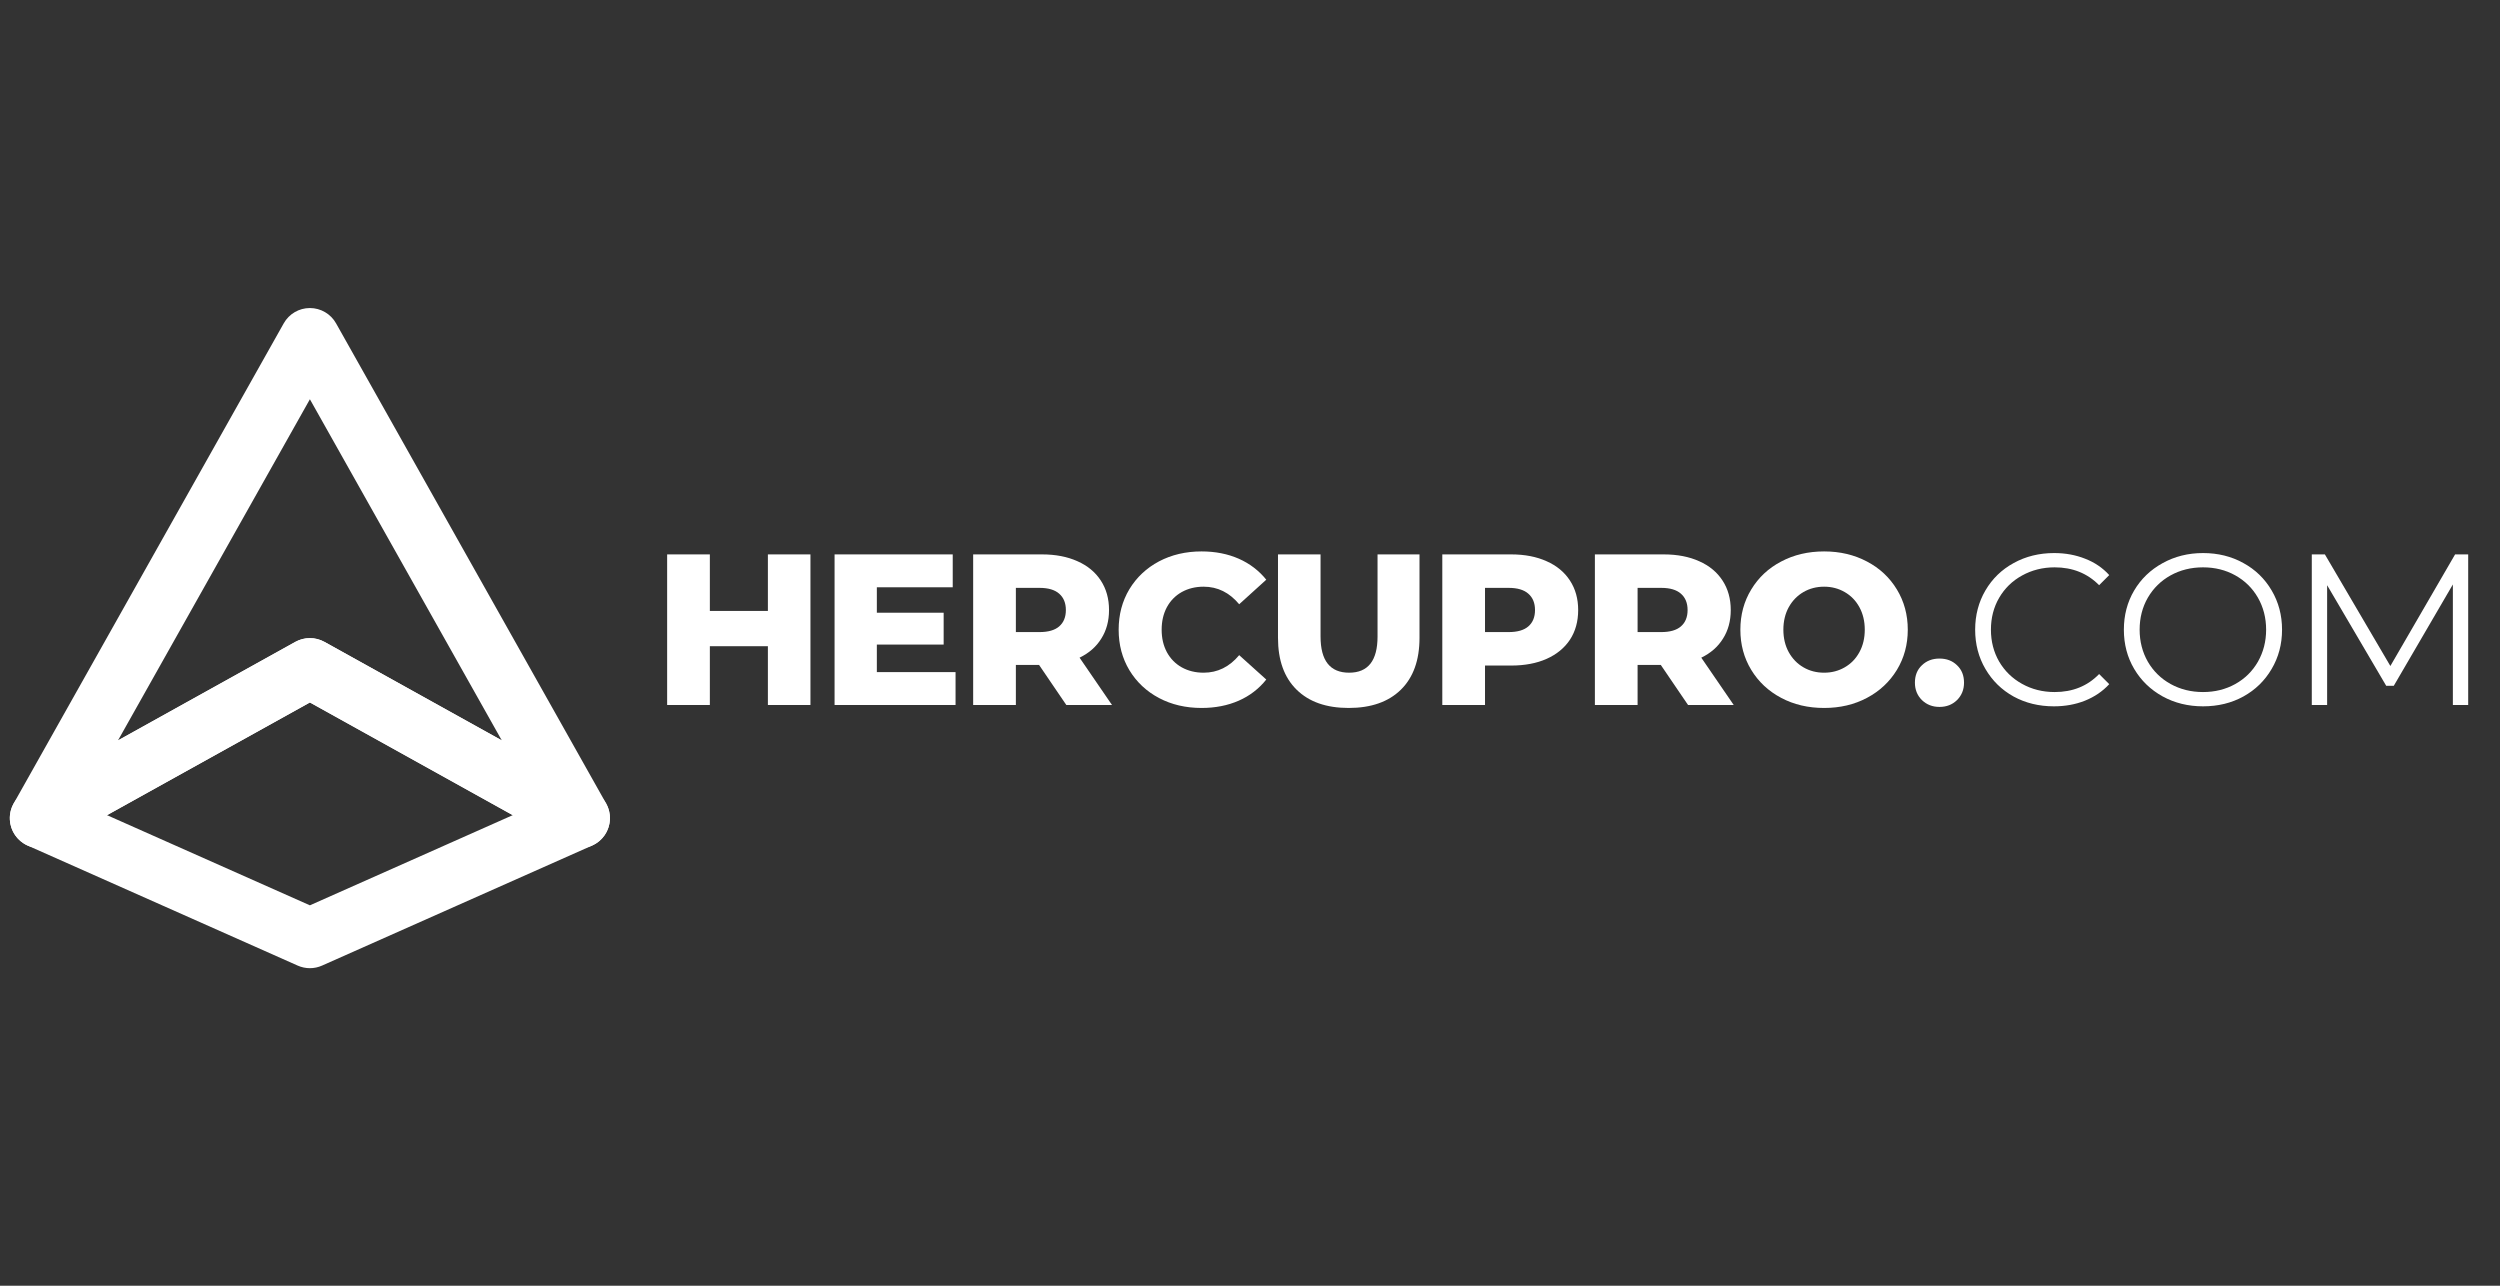
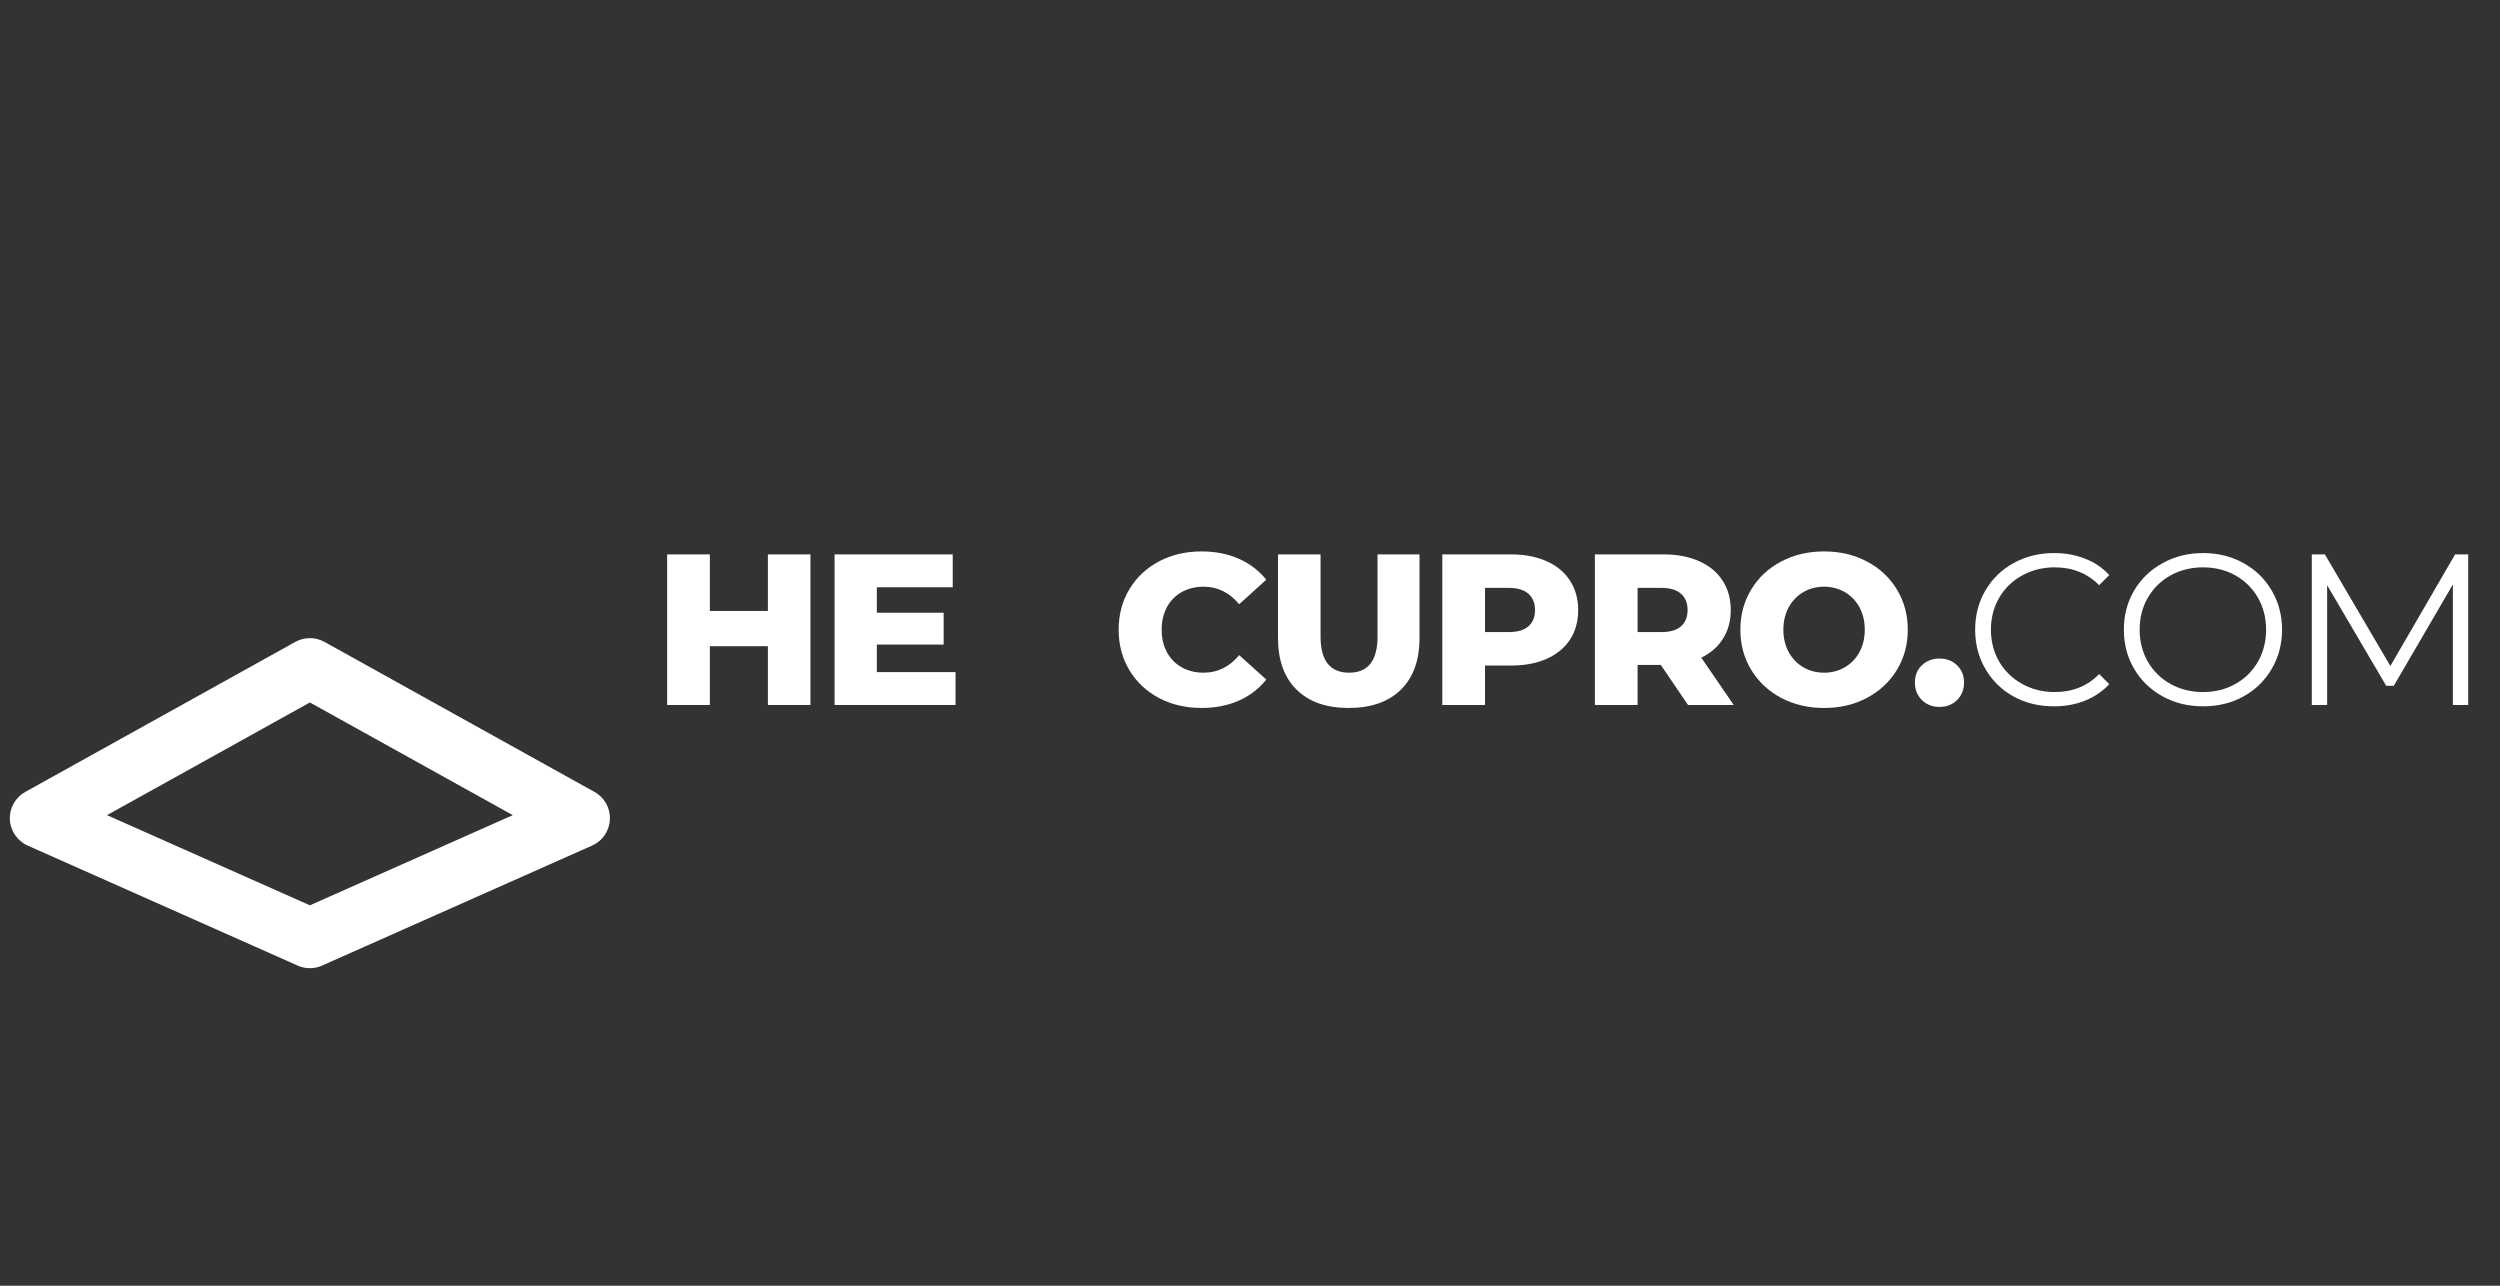
<svg xmlns="http://www.w3.org/2000/svg" width="350" zoomAndPan="magnify" viewBox="0 0 262.5 135" height="180" preserveAspectRatio="xMidYMid meet" version="1.0">
  <rect x="0" y="0" width="262.5" height="135" fill="#333333" stroke="none" />
  <defs>
    <g />
    <clipPath id="64e43e8404">
-       <path d="M 1 32 L 64 32 L 64 90 L 1 90 Z M 1 32 " clip-rule="nonzero" />
-     </clipPath>
+       </clipPath>
    <clipPath id="dc52c291bd">
      <path d="M 1 67 L 64 67 L 64 101.98 L 1 101.98 Z M 1 67 " clip-rule="nonzero" />
    </clipPath>
  </defs>
  <g fill="#ffffff" fill-opacity="1">
    <g transform="translate(68.472, 74.024)">
      <g>
        <path d="M 16.625 -15.812 L 16.625 0 L 12.156 0 L 12.156 -6.172 L 6.062 -6.172 L 6.062 0 L 1.578 0 L 1.578 -15.812 L 6.062 -15.812 L 6.062 -9.875 L 12.156 -9.875 L 12.156 -15.812 Z M 16.625 -15.812 " />
      </g>
    </g>
  </g>
  <g fill="#ffffff" fill-opacity="1">
    <g transform="translate(86.052, 74.024)">
      <g>
        <path d="M 14.281 -3.453 L 14.281 0 L 1.578 0 L 1.578 -15.812 L 13.984 -15.812 L 13.984 -12.359 L 6.016 -12.359 L 6.016 -9.688 L 13.031 -9.688 L 13.031 -6.344 L 6.016 -6.344 L 6.016 -3.453 Z M 14.281 -3.453 " />
      </g>
    </g>
  </g>
  <g fill="#ffffff" fill-opacity="1">
    <g transform="translate(100.604, 74.024)">
      <g>
-         <path d="M 8.5 -4.203 L 6.062 -4.203 L 6.062 0 L 1.578 0 L 1.578 -15.812 L 8.812 -15.812 C 10.238 -15.812 11.477 -15.57 12.531 -15.094 C 13.594 -14.625 14.41 -13.945 14.984 -13.062 C 15.555 -12.188 15.844 -11.156 15.844 -9.969 C 15.844 -8.82 15.57 -7.82 15.031 -6.969 C 14.5 -6.113 13.738 -5.445 12.75 -4.969 L 16.156 0 L 11.359 0 Z M 11.312 -9.969 C 11.312 -10.707 11.078 -11.281 10.609 -11.688 C 10.148 -12.094 9.461 -12.297 8.547 -12.297 L 6.062 -12.297 L 6.062 -7.656 L 8.547 -7.656 C 9.461 -7.656 10.148 -7.852 10.609 -8.25 C 11.078 -8.656 11.312 -9.227 11.312 -9.969 Z M 11.312 -9.969 " />
-       </g>
+         </g>
    </g>
  </g>
  <g fill="#ffffff" fill-opacity="1">
    <g transform="translate(116.693, 74.024)">
      <g>
        <path d="M 9.469 0.312 C 7.812 0.312 6.32 -0.035 5 -0.734 C 3.688 -1.43 2.648 -2.406 1.891 -3.656 C 1.141 -4.906 0.766 -6.32 0.766 -7.906 C 0.766 -9.488 1.141 -10.906 1.891 -12.156 C 2.648 -13.406 3.688 -14.379 5 -15.078 C 6.32 -15.773 7.812 -16.125 9.469 -16.125 C 10.914 -16.125 12.219 -15.867 13.375 -15.359 C 14.531 -14.848 15.492 -14.113 16.266 -13.156 L 13.422 -10.578 C 12.398 -11.805 11.156 -12.422 9.688 -12.422 C 8.832 -12.422 8.066 -12.234 7.391 -11.859 C 6.723 -11.484 6.203 -10.953 5.828 -10.266 C 5.461 -9.578 5.281 -8.789 5.281 -7.906 C 5.281 -7.02 5.461 -6.234 5.828 -5.547 C 6.203 -4.859 6.723 -4.328 7.391 -3.953 C 8.066 -3.578 8.832 -3.391 9.688 -3.391 C 11.156 -3.391 12.398 -4.004 13.422 -5.234 L 16.266 -2.672 C 15.492 -1.703 14.531 -0.961 13.375 -0.453 C 12.219 0.055 10.914 0.312 9.469 0.312 Z M 9.469 0.312 " />
      </g>
    </g>
  </g>
  <g fill="#ffffff" fill-opacity="1">
    <g transform="translate(132.736, 74.024)">
      <g>
        <path d="M 8.875 0.312 C 6.531 0.312 4.707 -0.328 3.406 -1.609 C 2.102 -2.891 1.453 -4.703 1.453 -7.047 L 1.453 -15.812 L 5.922 -15.812 L 5.922 -7.188 C 5.922 -4.656 6.922 -3.391 8.922 -3.391 C 10.91 -3.391 11.906 -4.656 11.906 -7.188 L 11.906 -15.812 L 16.312 -15.812 L 16.312 -7.047 C 16.312 -4.703 15.66 -2.891 14.359 -1.609 C 13.055 -0.328 11.227 0.312 8.875 0.312 Z M 8.875 0.312 " />
      </g>
    </g>
  </g>
  <g fill="#ffffff" fill-opacity="1">
    <g transform="translate(149.864, 74.024)">
      <g>
        <path d="M 8.812 -15.812 C 10.238 -15.812 11.477 -15.57 12.531 -15.094 C 13.594 -14.625 14.41 -13.945 14.984 -13.062 C 15.555 -12.188 15.844 -11.156 15.844 -9.969 C 15.844 -8.77 15.555 -7.734 14.984 -6.859 C 14.41 -5.992 13.594 -5.32 12.531 -4.844 C 11.477 -4.375 10.238 -4.141 8.812 -4.141 L 6.062 -4.141 L 6.062 0 L 1.578 0 L 1.578 -15.812 Z M 8.547 -7.656 C 9.461 -7.656 10.148 -7.852 10.609 -8.25 C 11.078 -8.656 11.312 -9.227 11.312 -9.969 C 11.312 -10.707 11.078 -11.281 10.609 -11.688 C 10.148 -12.094 9.461 -12.297 8.547 -12.297 L 6.062 -12.297 L 6.062 -7.656 Z M 8.547 -7.656 " />
      </g>
    </g>
  </g>
  <g fill="#ffffff" fill-opacity="1">
    <g transform="translate(165.885, 74.024)">
      <g>
        <path d="M 8.5 -4.203 L 6.062 -4.203 L 6.062 0 L 1.578 0 L 1.578 -15.812 L 8.812 -15.812 C 10.238 -15.812 11.477 -15.57 12.531 -15.094 C 13.594 -14.625 14.41 -13.945 14.984 -13.062 C 15.555 -12.188 15.844 -11.156 15.844 -9.969 C 15.844 -8.82 15.57 -7.82 15.031 -6.969 C 14.5 -6.113 13.738 -5.445 12.75 -4.969 L 16.156 0 L 11.359 0 Z M 11.312 -9.969 C 11.312 -10.707 11.078 -11.281 10.609 -11.688 C 10.148 -12.094 9.461 -12.297 8.547 -12.297 L 6.062 -12.297 L 6.062 -7.656 L 8.547 -7.656 C 9.461 -7.656 10.148 -7.852 10.609 -8.25 C 11.078 -8.656 11.312 -9.227 11.312 -9.969 Z M 11.312 -9.969 " />
      </g>
    </g>
  </g>
  <g fill="#ffffff" fill-opacity="1">
    <g transform="translate(181.973, 74.024)">
      <g>
        <path d="M 9.562 0.312 C 7.883 0.312 6.379 -0.039 5.047 -0.75 C 3.711 -1.457 2.664 -2.438 1.906 -3.688 C 1.145 -4.938 0.766 -6.344 0.766 -7.906 C 0.766 -9.469 1.145 -10.875 1.906 -12.125 C 2.664 -13.383 3.711 -14.363 5.047 -15.062 C 6.379 -15.77 7.883 -16.125 9.562 -16.125 C 11.227 -16.125 12.727 -15.77 14.062 -15.062 C 15.395 -14.363 16.441 -13.383 17.203 -12.125 C 17.961 -10.875 18.344 -9.469 18.344 -7.906 C 18.344 -6.344 17.961 -4.938 17.203 -3.688 C 16.441 -2.438 15.395 -1.457 14.062 -0.75 C 12.727 -0.039 11.227 0.312 9.562 0.312 Z M 9.562 -3.391 C 10.352 -3.391 11.07 -3.578 11.719 -3.953 C 12.375 -4.328 12.891 -4.859 13.266 -5.547 C 13.641 -6.234 13.828 -7.02 13.828 -7.906 C 13.828 -8.789 13.641 -9.578 13.266 -10.266 C 12.891 -10.953 12.375 -11.484 11.719 -11.859 C 11.07 -12.234 10.352 -12.422 9.562 -12.422 C 8.758 -12.422 8.035 -12.234 7.391 -11.859 C 6.742 -11.484 6.227 -10.953 5.844 -10.266 C 5.469 -9.578 5.281 -8.789 5.281 -7.906 C 5.281 -7.02 5.469 -6.234 5.844 -5.547 C 6.227 -4.859 6.742 -4.328 7.391 -3.953 C 8.035 -3.578 8.758 -3.391 9.562 -3.391 Z M 9.562 -3.391 " />
      </g>
    </g>
  </g>
  <g fill="#ffffff" fill-opacity="1">
    <g transform="translate(200.457, 74.024)">
      <g>
        <path d="M 3.188 0.203 C 2.457 0.203 1.844 -0.035 1.344 -0.516 C 0.852 -1.004 0.609 -1.613 0.609 -2.344 C 0.609 -3.102 0.852 -3.711 1.344 -4.172 C 1.832 -4.641 2.445 -4.875 3.188 -4.875 C 3.938 -4.875 4.551 -4.641 5.031 -4.172 C 5.52 -3.711 5.766 -3.102 5.766 -2.344 C 5.766 -1.613 5.52 -1.004 5.031 -0.516 C 4.539 -0.035 3.926 0.203 3.188 0.203 Z M 3.188 0.203 " />
      </g>
    </g>
  </g>
  <g fill="#ffffff" fill-opacity="1">
    <g transform="translate(206.22, 74.024)">
      <g>
        <path d="M 9.438 0.141 C 7.875 0.141 6.461 -0.203 5.203 -0.891 C 3.953 -1.586 2.969 -2.551 2.25 -3.781 C 1.531 -5.008 1.172 -6.383 1.172 -7.906 C 1.172 -9.426 1.531 -10.801 2.25 -12.031 C 2.969 -13.258 3.957 -14.219 5.219 -14.906 C 6.477 -15.602 7.895 -15.953 9.469 -15.953 C 10.645 -15.953 11.727 -15.754 12.719 -15.359 C 13.719 -14.973 14.562 -14.398 15.25 -13.641 L 14.188 -12.578 C 12.957 -13.828 11.398 -14.453 9.516 -14.453 C 8.266 -14.453 7.125 -14.164 6.094 -13.594 C 5.07 -13.031 4.27 -12.25 3.688 -11.25 C 3.113 -10.258 2.828 -9.145 2.828 -7.906 C 2.828 -6.676 3.113 -5.562 3.688 -4.562 C 4.27 -3.57 5.07 -2.789 6.094 -2.219 C 7.125 -1.645 8.266 -1.359 9.516 -1.359 C 11.41 -1.359 12.969 -1.988 14.188 -3.25 L 15.25 -2.188 C 14.562 -1.438 13.711 -0.859 12.703 -0.453 C 11.703 -0.055 10.613 0.141 9.438 0.141 Z M 9.438 0.141 " />
      </g>
    </g>
  </g>
  <g fill="#ffffff" fill-opacity="1">
    <g transform="translate(221.834, 74.024)">
      <g>
        <path d="M 9.484 0.141 C 7.922 0.141 6.504 -0.207 5.234 -0.906 C 3.961 -1.613 2.969 -2.578 2.25 -3.797 C 1.531 -5.016 1.172 -6.383 1.172 -7.906 C 1.172 -9.426 1.531 -10.797 2.25 -12.016 C 2.969 -13.234 3.961 -14.191 5.234 -14.891 C 6.504 -15.598 7.922 -15.953 9.484 -15.953 C 11.055 -15.953 12.469 -15.602 13.719 -14.906 C 14.977 -14.219 15.969 -13.258 16.688 -12.031 C 17.414 -10.801 17.781 -9.426 17.781 -7.906 C 17.781 -6.383 17.414 -5.008 16.688 -3.781 C 15.969 -2.551 14.977 -1.586 13.719 -0.891 C 12.469 -0.203 11.055 0.141 9.484 0.141 Z M 9.484 -1.359 C 10.734 -1.359 11.863 -1.641 12.875 -2.203 C 13.883 -2.766 14.676 -3.547 15.25 -4.547 C 15.82 -5.555 16.109 -6.676 16.109 -7.906 C 16.109 -9.145 15.82 -10.266 15.25 -11.266 C 14.676 -12.266 13.883 -13.047 12.875 -13.609 C 11.863 -14.172 10.734 -14.453 9.484 -14.453 C 8.234 -14.453 7.098 -14.172 6.078 -13.609 C 5.066 -13.047 4.27 -12.266 3.688 -11.266 C 3.113 -10.266 2.828 -9.145 2.828 -7.906 C 2.828 -6.676 3.113 -5.555 3.688 -4.547 C 4.27 -3.547 5.066 -2.766 6.078 -2.203 C 7.098 -1.641 8.234 -1.359 9.484 -1.359 Z M 9.484 -1.359 " />
      </g>
    </g>
  </g>
  <g fill="#ffffff" fill-opacity="1">
    <g transform="translate(240.16, 74.024)">
      <g>
        <path d="M 19 -15.812 L 19 0 L 17.391 0 L 17.391 -12.656 L 11.188 -2.016 L 10.391 -2.016 L 4.188 -12.578 L 4.188 0 L 2.578 0 L 2.578 -15.812 L 3.953 -15.812 L 10.828 -4.094 L 17.625 -15.812 Z M 19 -15.812 " />
      </g>
    </g>
  </g>
  <g clip-path="url(#64e43e8404)">
    <path fill="#ffffff" d="M 32.539 32.344 C 33.676 32.344 34.727 32.957 35.285 33.949 L 63.641 84.359 C 64.332 85.59 64.121 87.129 63.125 88.125 C 62.133 89.125 60.594 89.344 59.363 88.66 L 32.539 73.758 L 5.711 88.66 C 4.48 89.344 2.941 89.125 1.949 88.125 C 0.953 87.129 0.746 85.59 1.438 84.359 L 29.793 33.949 C 30.352 32.957 31.398 32.344 32.539 32.344 Z M 32.539 41.922 L 12.391 77.742 L 31.008 67.398 C 31.961 66.871 33.117 66.871 34.066 67.398 L 52.688 77.742 Z M 32.539 41.922 " fill-opacity="1" fill-rule="evenodd" />
  </g>
  <g clip-path="url(#dc52c291bd)">
    <path fill="#ffffff" d="M 31.008 67.398 C 31.961 66.871 33.117 66.871 34.066 67.398 L 62.422 83.152 C 63.469 83.73 64.094 84.852 64.039 86.043 C 63.988 87.238 63.266 88.297 62.172 88.785 L 33.816 101.387 C 33.004 101.75 32.074 101.75 31.258 101.387 L 2.902 88.785 C 1.812 88.297 1.09 87.238 1.035 86.043 C 0.98 84.852 1.609 83.73 2.652 83.152 Z M 11.234 85.59 L 32.539 95.059 L 53.84 85.59 L 32.539 73.758 Z M 11.234 85.59 " fill-opacity="1" fill-rule="evenodd" />
  </g>
</svg>